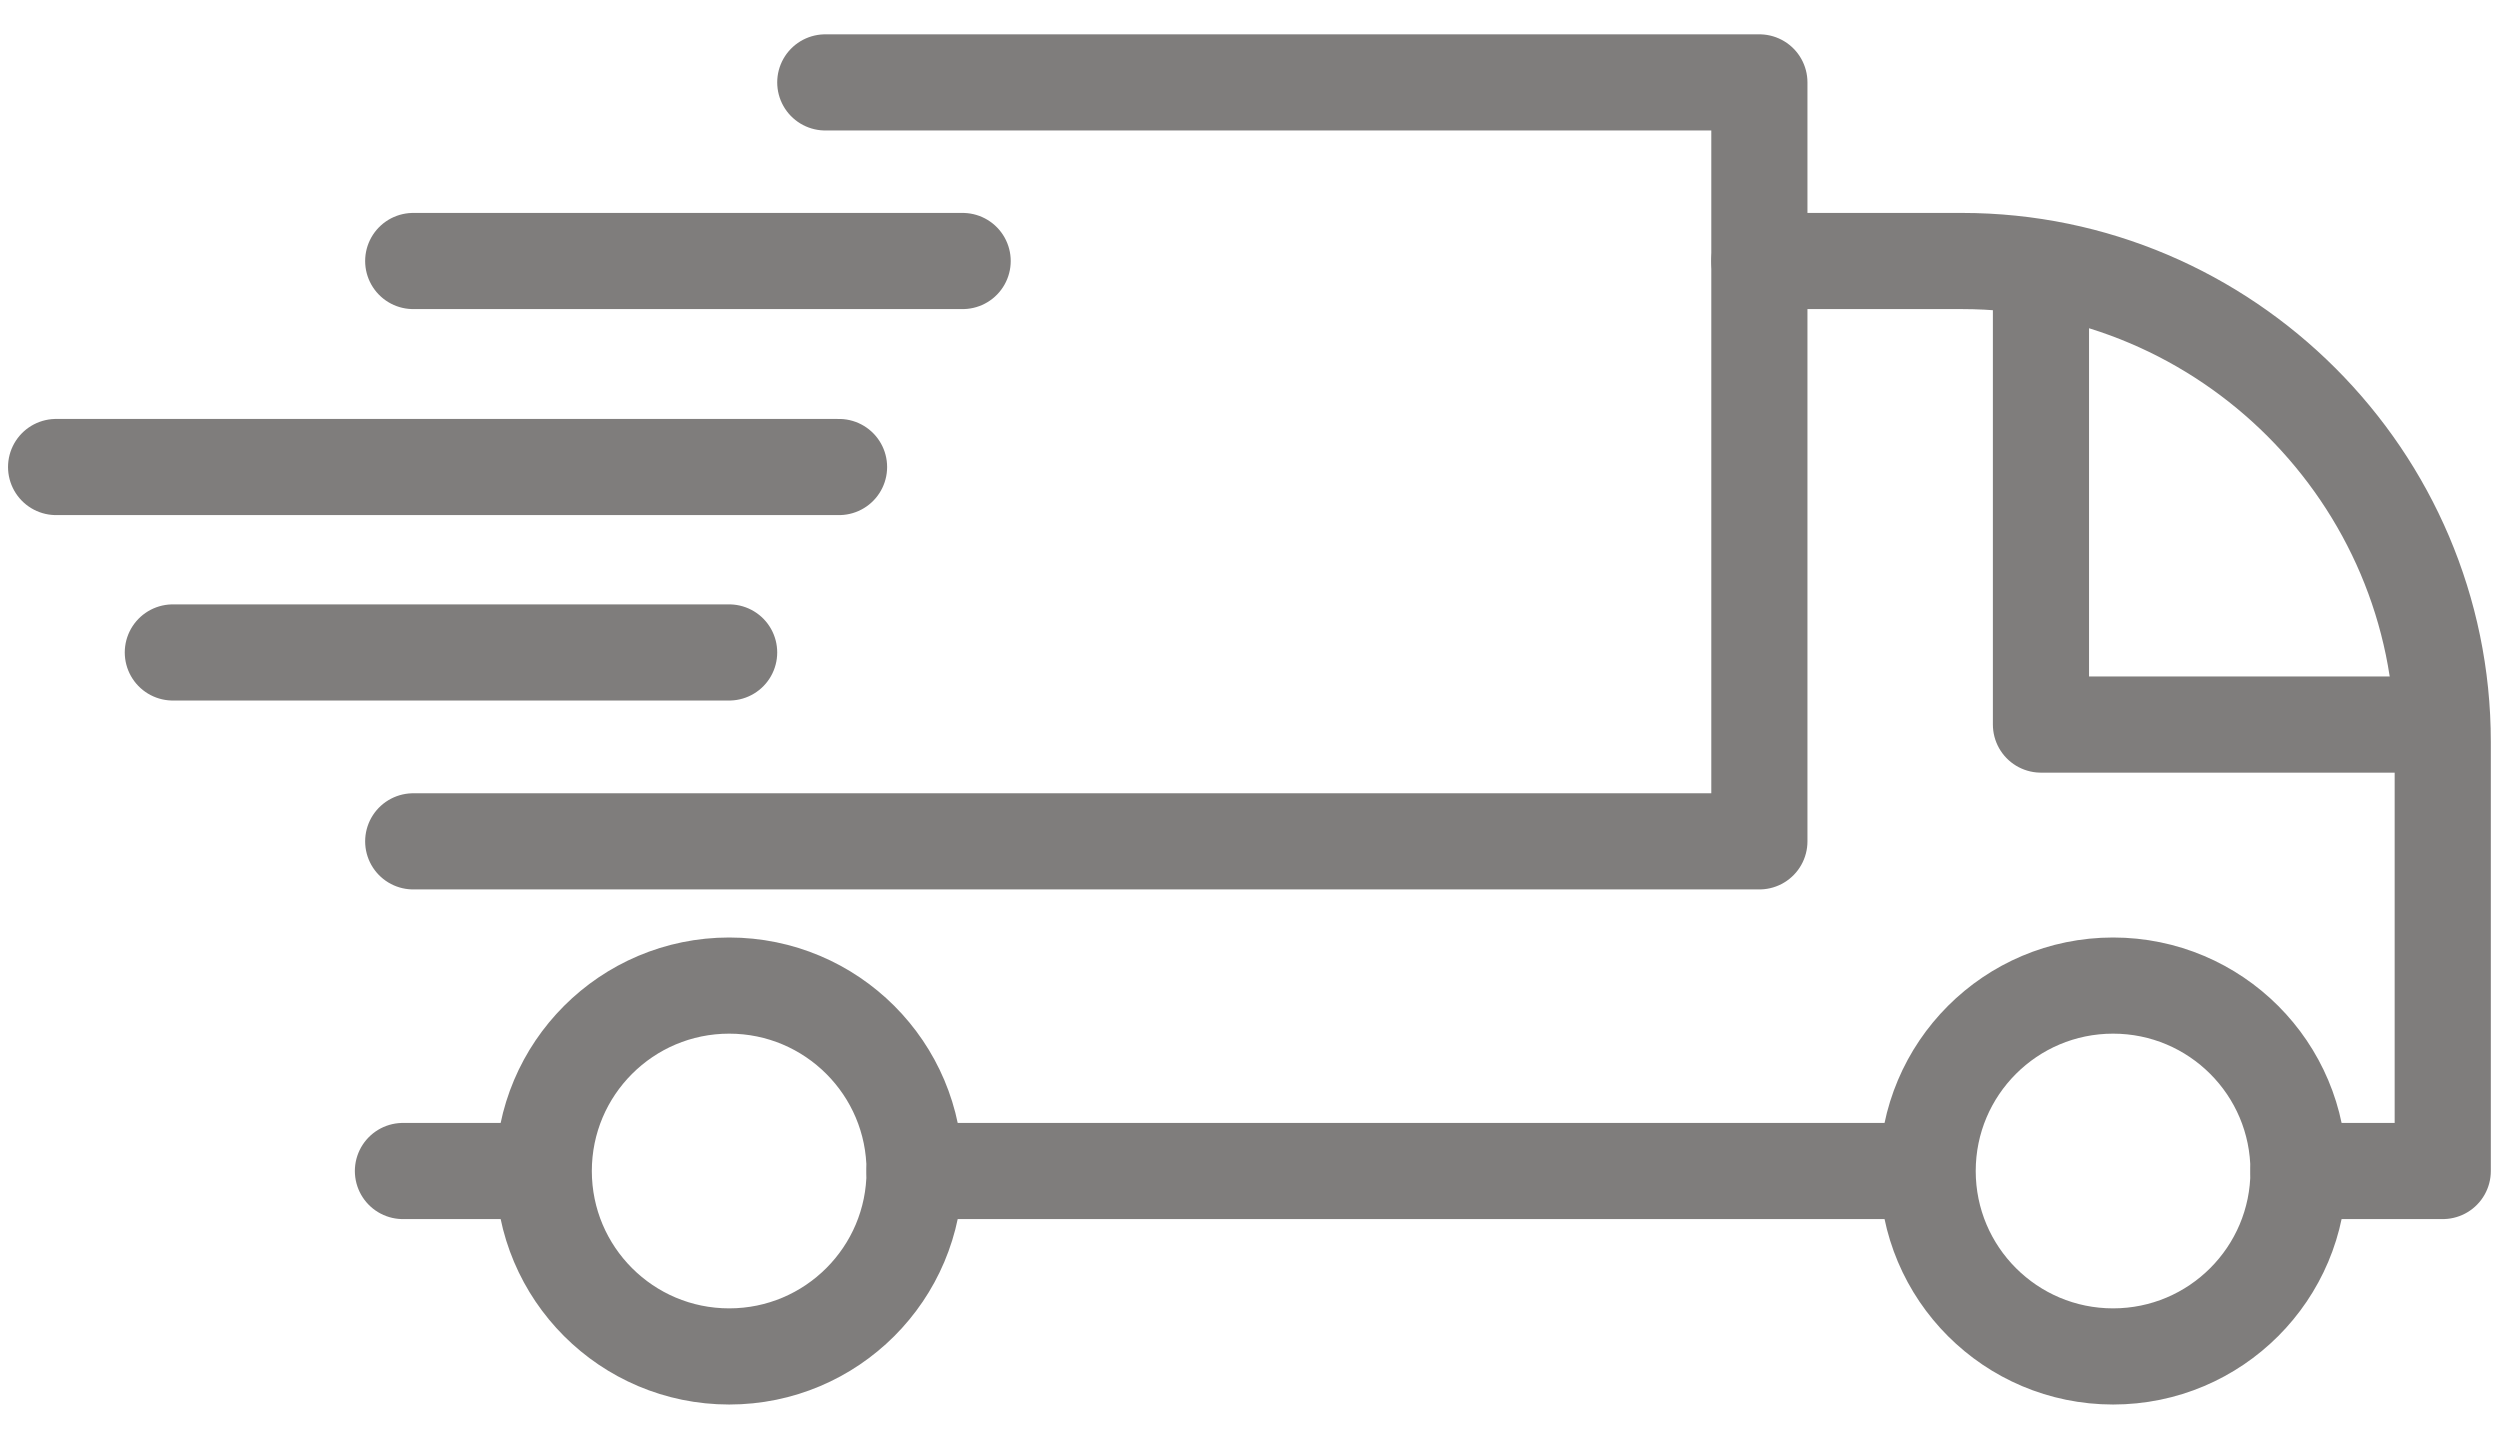
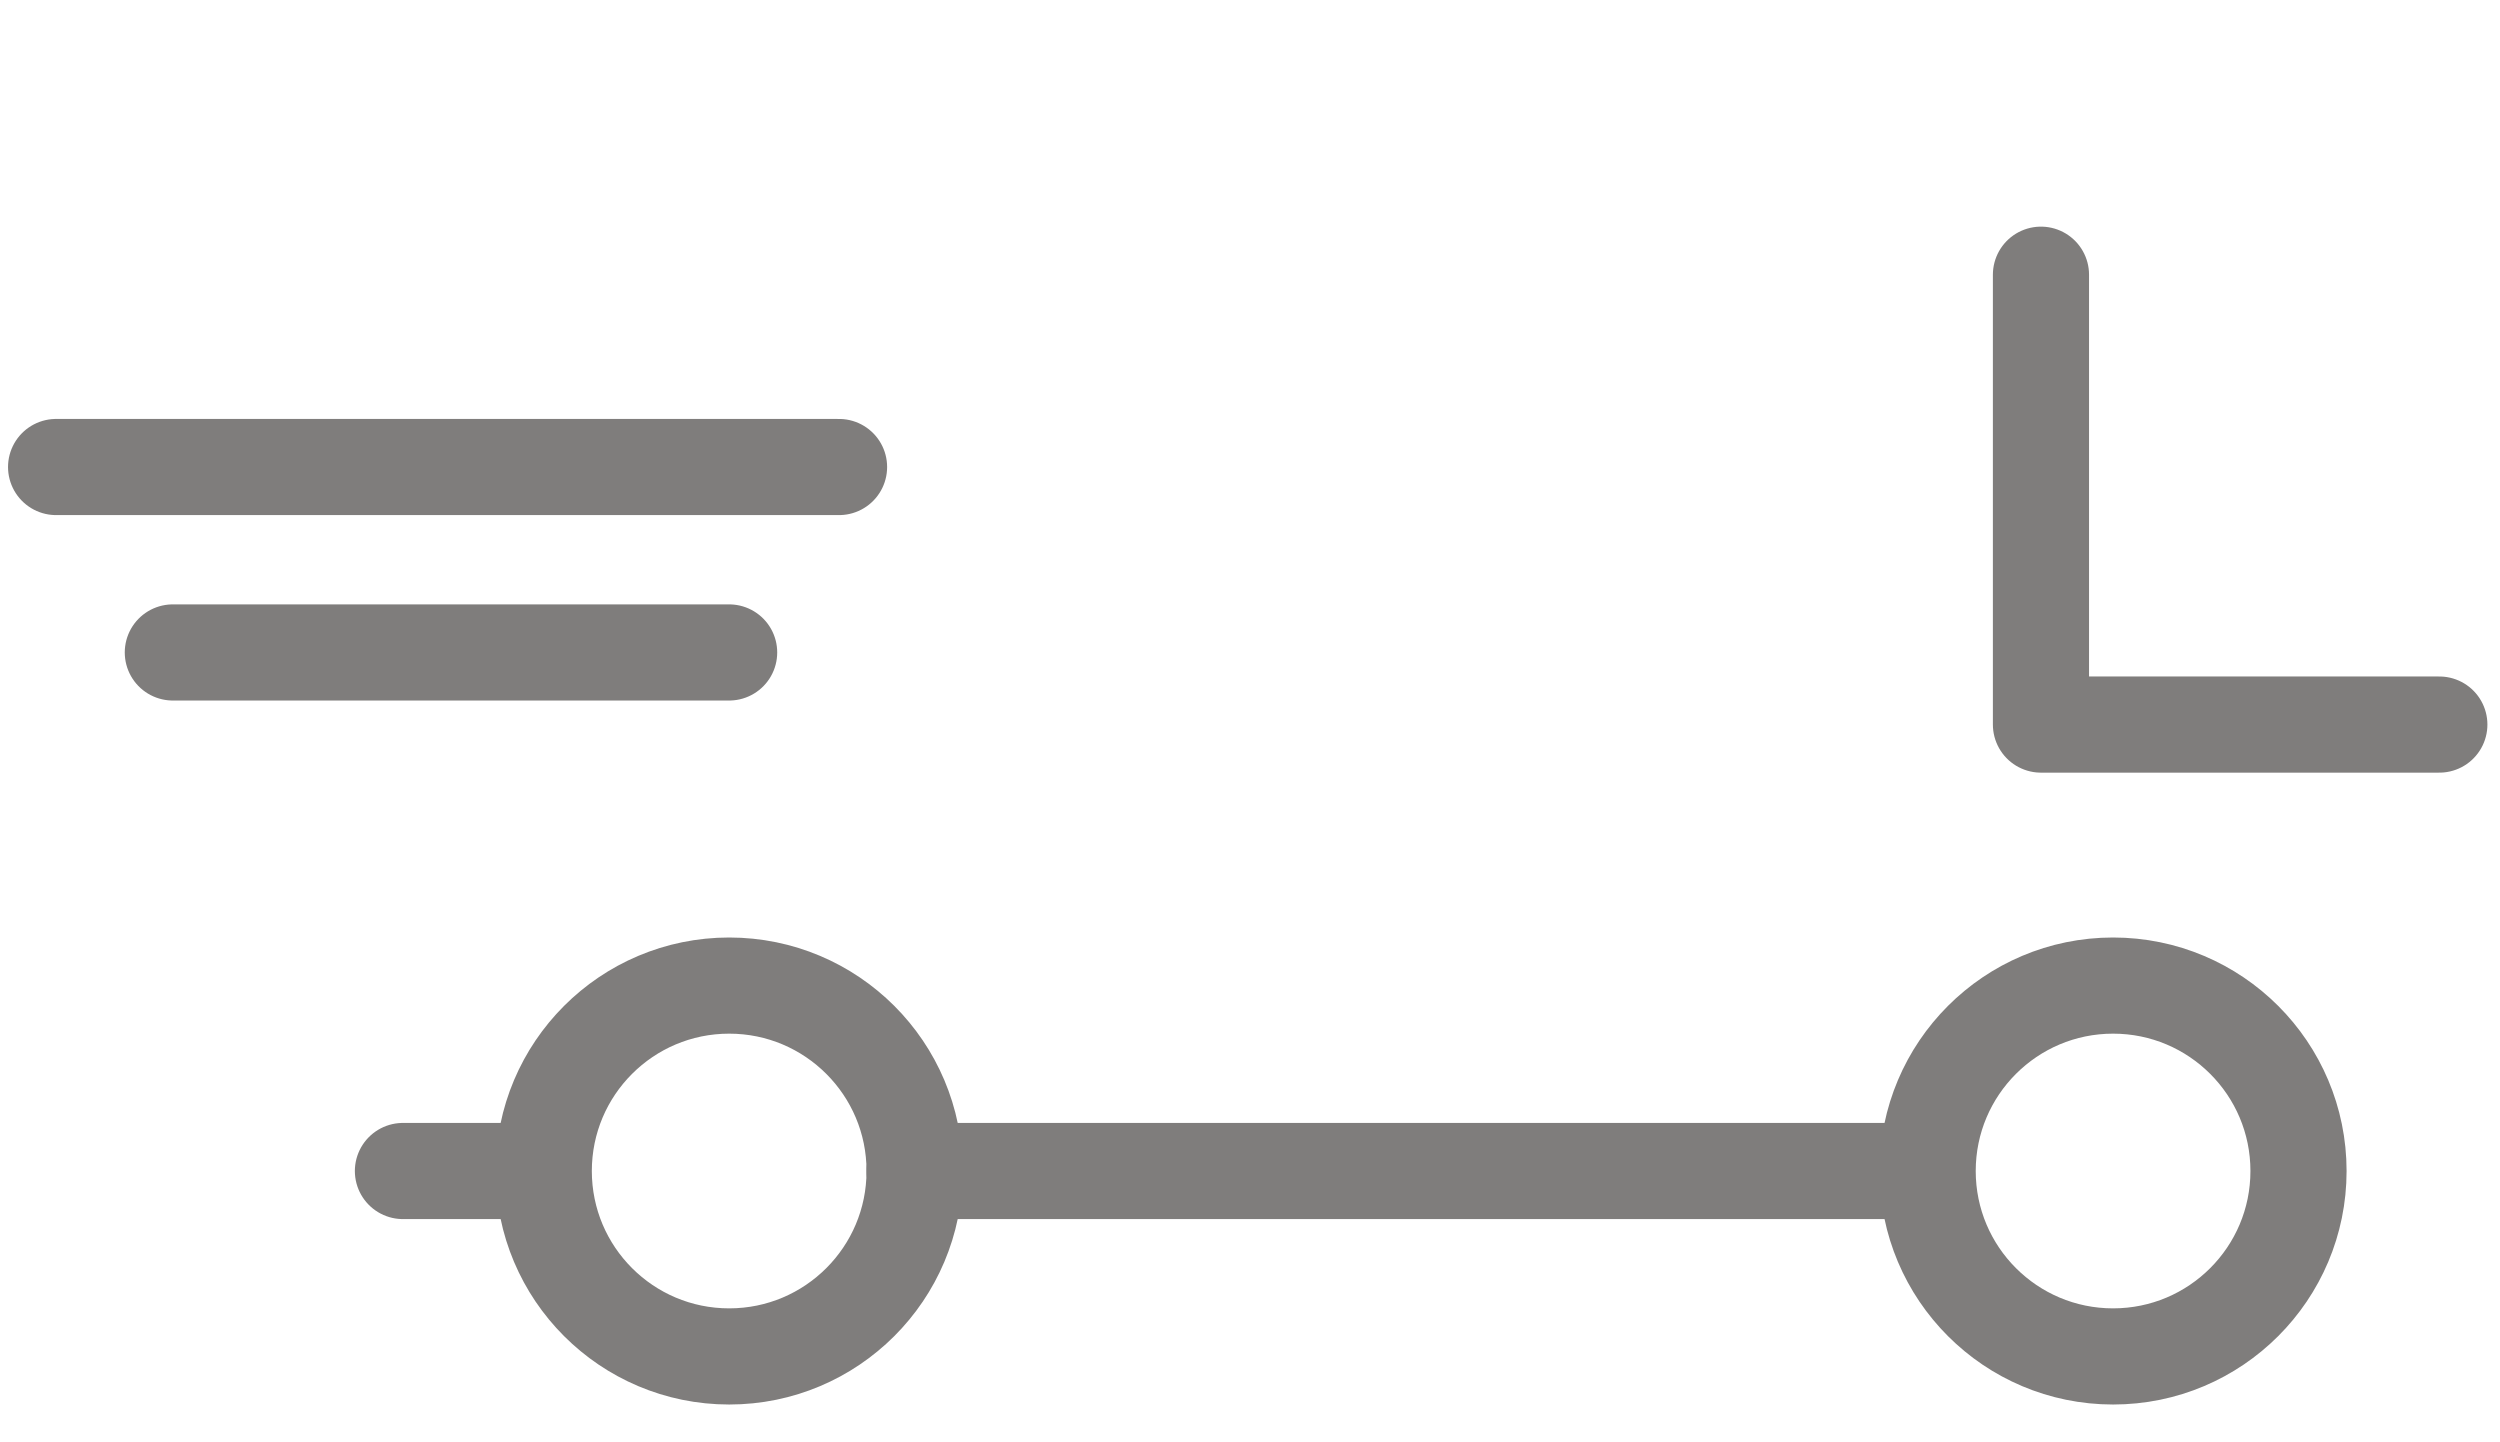
<svg xmlns="http://www.w3.org/2000/svg" width="52" height="30" viewBox="0 0 52 30" fill="none">
-   <path d="M17.166 1.714H36.595V17.5H8.595" stroke="#7F7D7C" stroke-width="2" stroke-miterlimit="10" stroke-linecap="round" stroke-linejoin="round" />
-   <path d="M20.023 5.429H8.595" stroke="#7F7D7C" stroke-width="2" stroke-miterlimit="10" stroke-linecap="round" stroke-linejoin="round" />
  <path d="M17.452 9.714H1.167" stroke="#7F7D7C" stroke-width="2" stroke-miterlimit="10" stroke-linecap="round" stroke-linejoin="round" />
  <path d="M15.166 13.571H3.595" stroke="#7F7D7C" stroke-width="2" stroke-miterlimit="10" stroke-linecap="round" stroke-linejoin="round" />
  <path d="M50.738 15.071H42.452V5.714" stroke="#7F7D7C" stroke-width="2" stroke-miterlimit="10" stroke-linecap="round" stroke-linejoin="round" />
  <path d="M43.952 28.214C46.083 28.214 47.809 26.487 47.809 24.357C47.809 22.227 46.083 20.5 43.952 20.5C41.822 20.5 40.095 22.227 40.095 24.357C40.095 26.487 41.822 28.214 43.952 28.214Z" stroke="#7F7D7C" stroke-width="2" stroke-miterlimit="10" />
  <path d="M15.167 28.214C17.297 28.214 19.024 26.487 19.024 24.357C19.024 22.227 17.297 20.5 15.167 20.5C13.037 20.5 11.31 22.227 11.31 24.357C11.31 26.487 13.037 28.214 15.167 28.214Z" stroke="#7F7D7C" stroke-width="2" stroke-miterlimit="10" />
-   <path d="M36.595 5.429H40.809C46.309 5.429 50.809 9.929 50.809 15.429V24.357H47.809" stroke="#7F7D7C" stroke-width="2" stroke-miterlimit="10" stroke-linecap="round" stroke-linejoin="round" />
  <path d="M40.023 24.357H19.023" stroke="#7F7D7C" stroke-width="2" stroke-miterlimit="10" stroke-linecap="round" stroke-linejoin="round" />
  <path d="M11.238 24.357H8.381" stroke="#7F7D7C" stroke-width="2" stroke-miterlimit="10" stroke-linecap="round" stroke-linejoin="round" />
</svg>